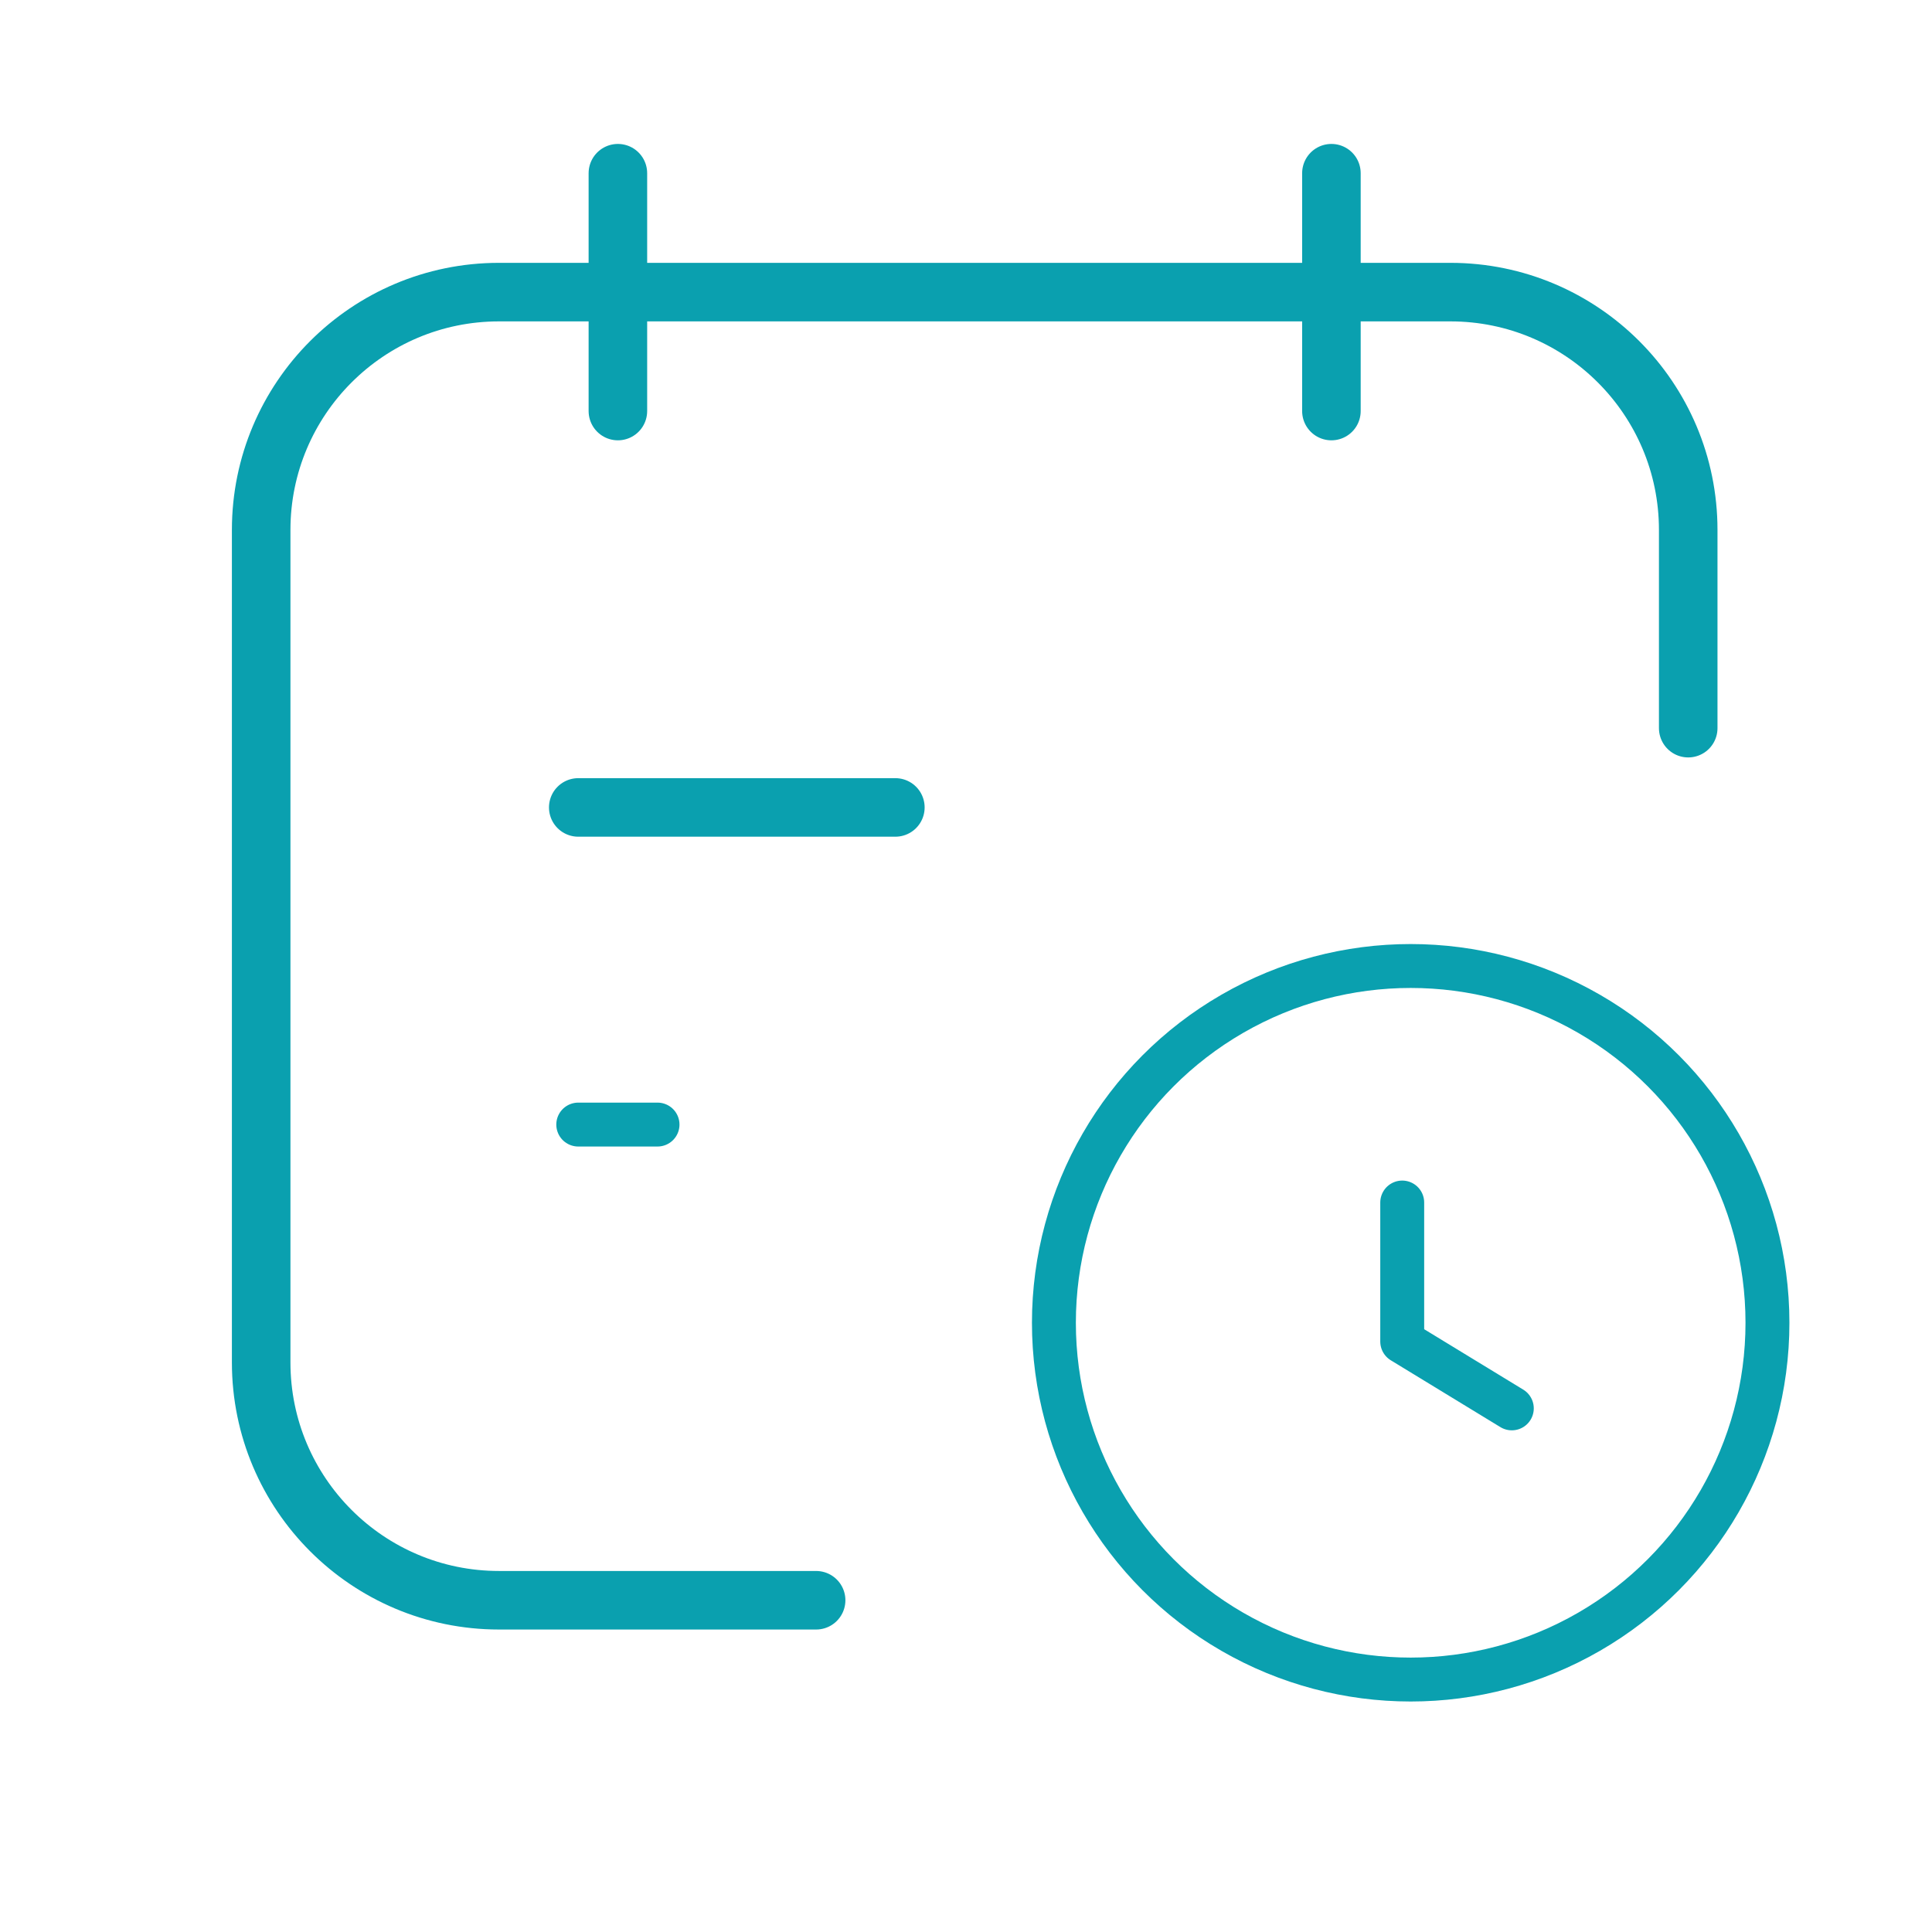
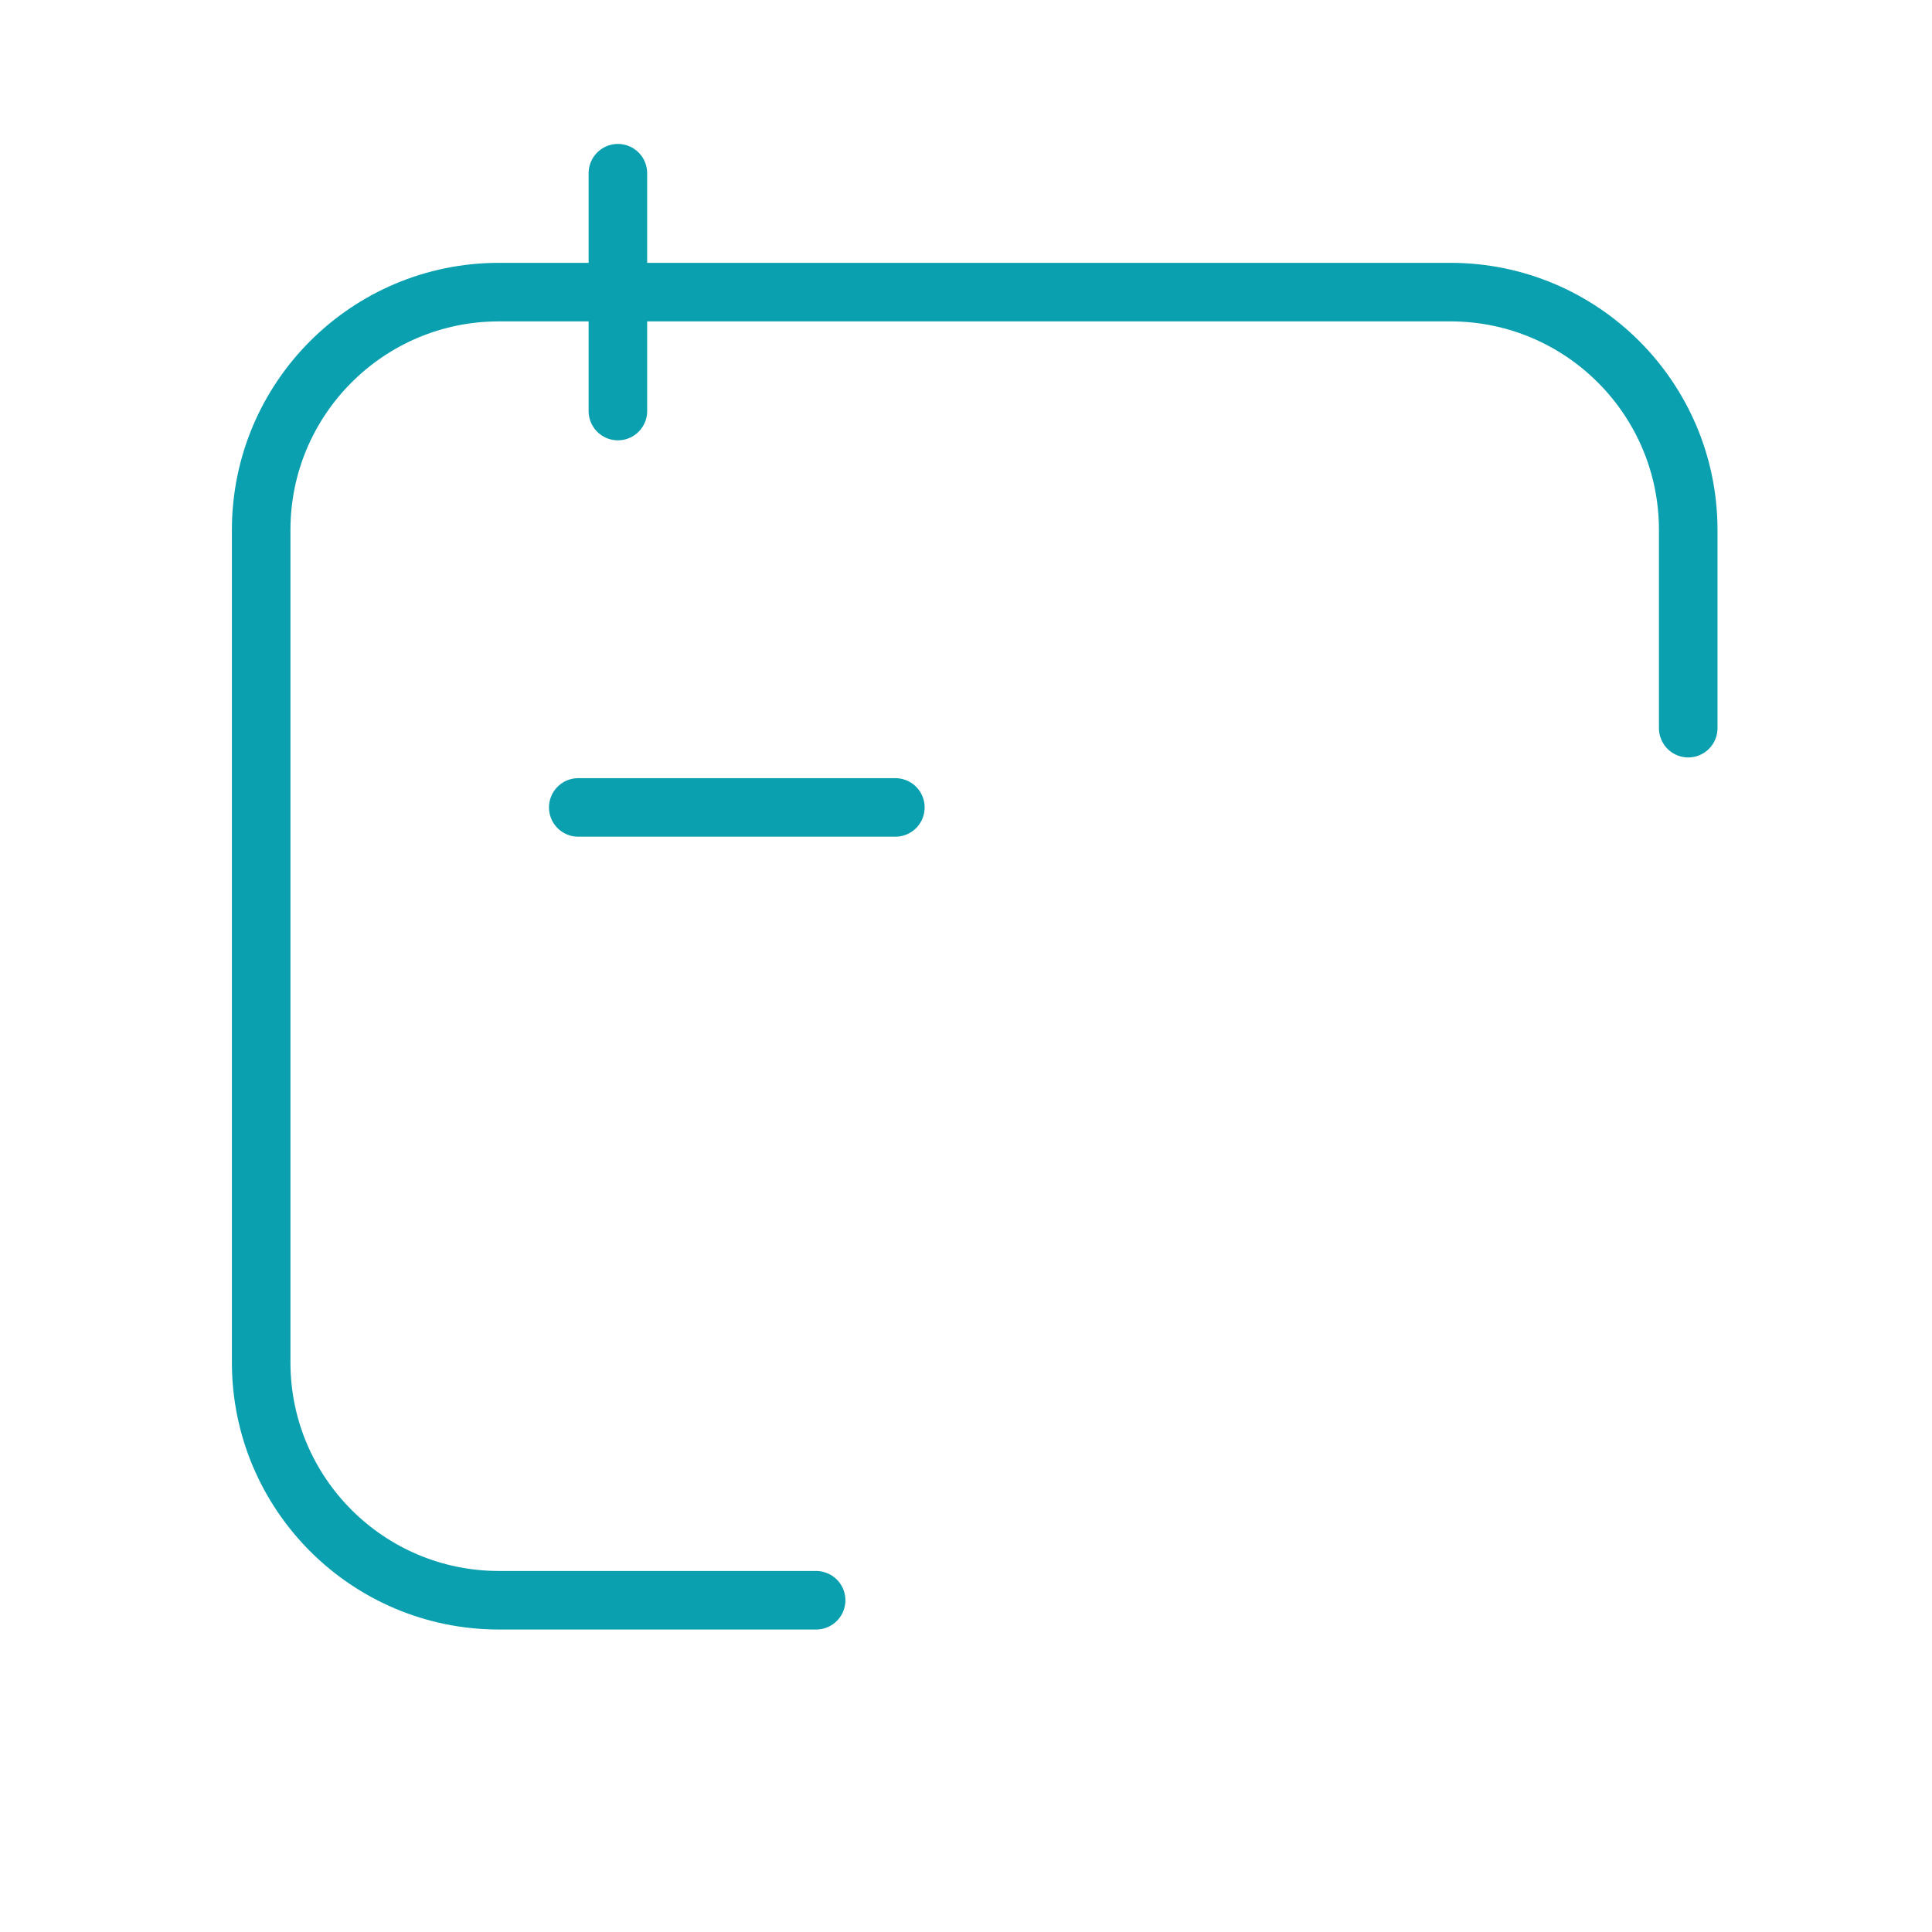
<svg xmlns="http://www.w3.org/2000/svg" fill="none" viewBox="0 0 66 66" height="66" width="66">
-   <circle stroke-linejoin="round" stroke-linecap="round" stroke-width="1.5" stroke="#0AA0AF" r="12.188" cy="45.188" cx="48.191" />
  <path stroke-linejoin="round" stroke-linecap="round" stroke-width="2" stroke="#0AA0AF" d="M19.754 27.583H30.587" />
  <path stroke-linejoin="round" stroke-linecap="round" stroke-width="2" stroke="#0AA0AF" d="M21.108 5.917V14.042" />
-   <path stroke-linejoin="round" stroke-linecap="round" stroke-width="2" stroke="#0AA0AF" d="M45.483 5.917V14.042" />
  <path stroke-linejoin="round" stroke-linecap="round" stroke-width="2" stroke="#0AA0AF" d="M27.88 54.667H17.047C12.56 54.667 8.922 51.029 8.922 46.542V18.104C8.922 13.617 12.56 9.979 17.047 9.979H49.547C54.034 9.979 57.672 13.617 57.672 18.104V24.875" />
-   <path stroke-linejoin="round" stroke-linecap="round" stroke-width="1.5" stroke="#0AA0AF" d="M19.754 38.417H22.462" />
-   <path stroke-linejoin="round" stroke-linecap="round" stroke-width="1.5" stroke="#0AA0AF" d="M47.902 41.08V45.829L51.646 48.112" />
</svg>